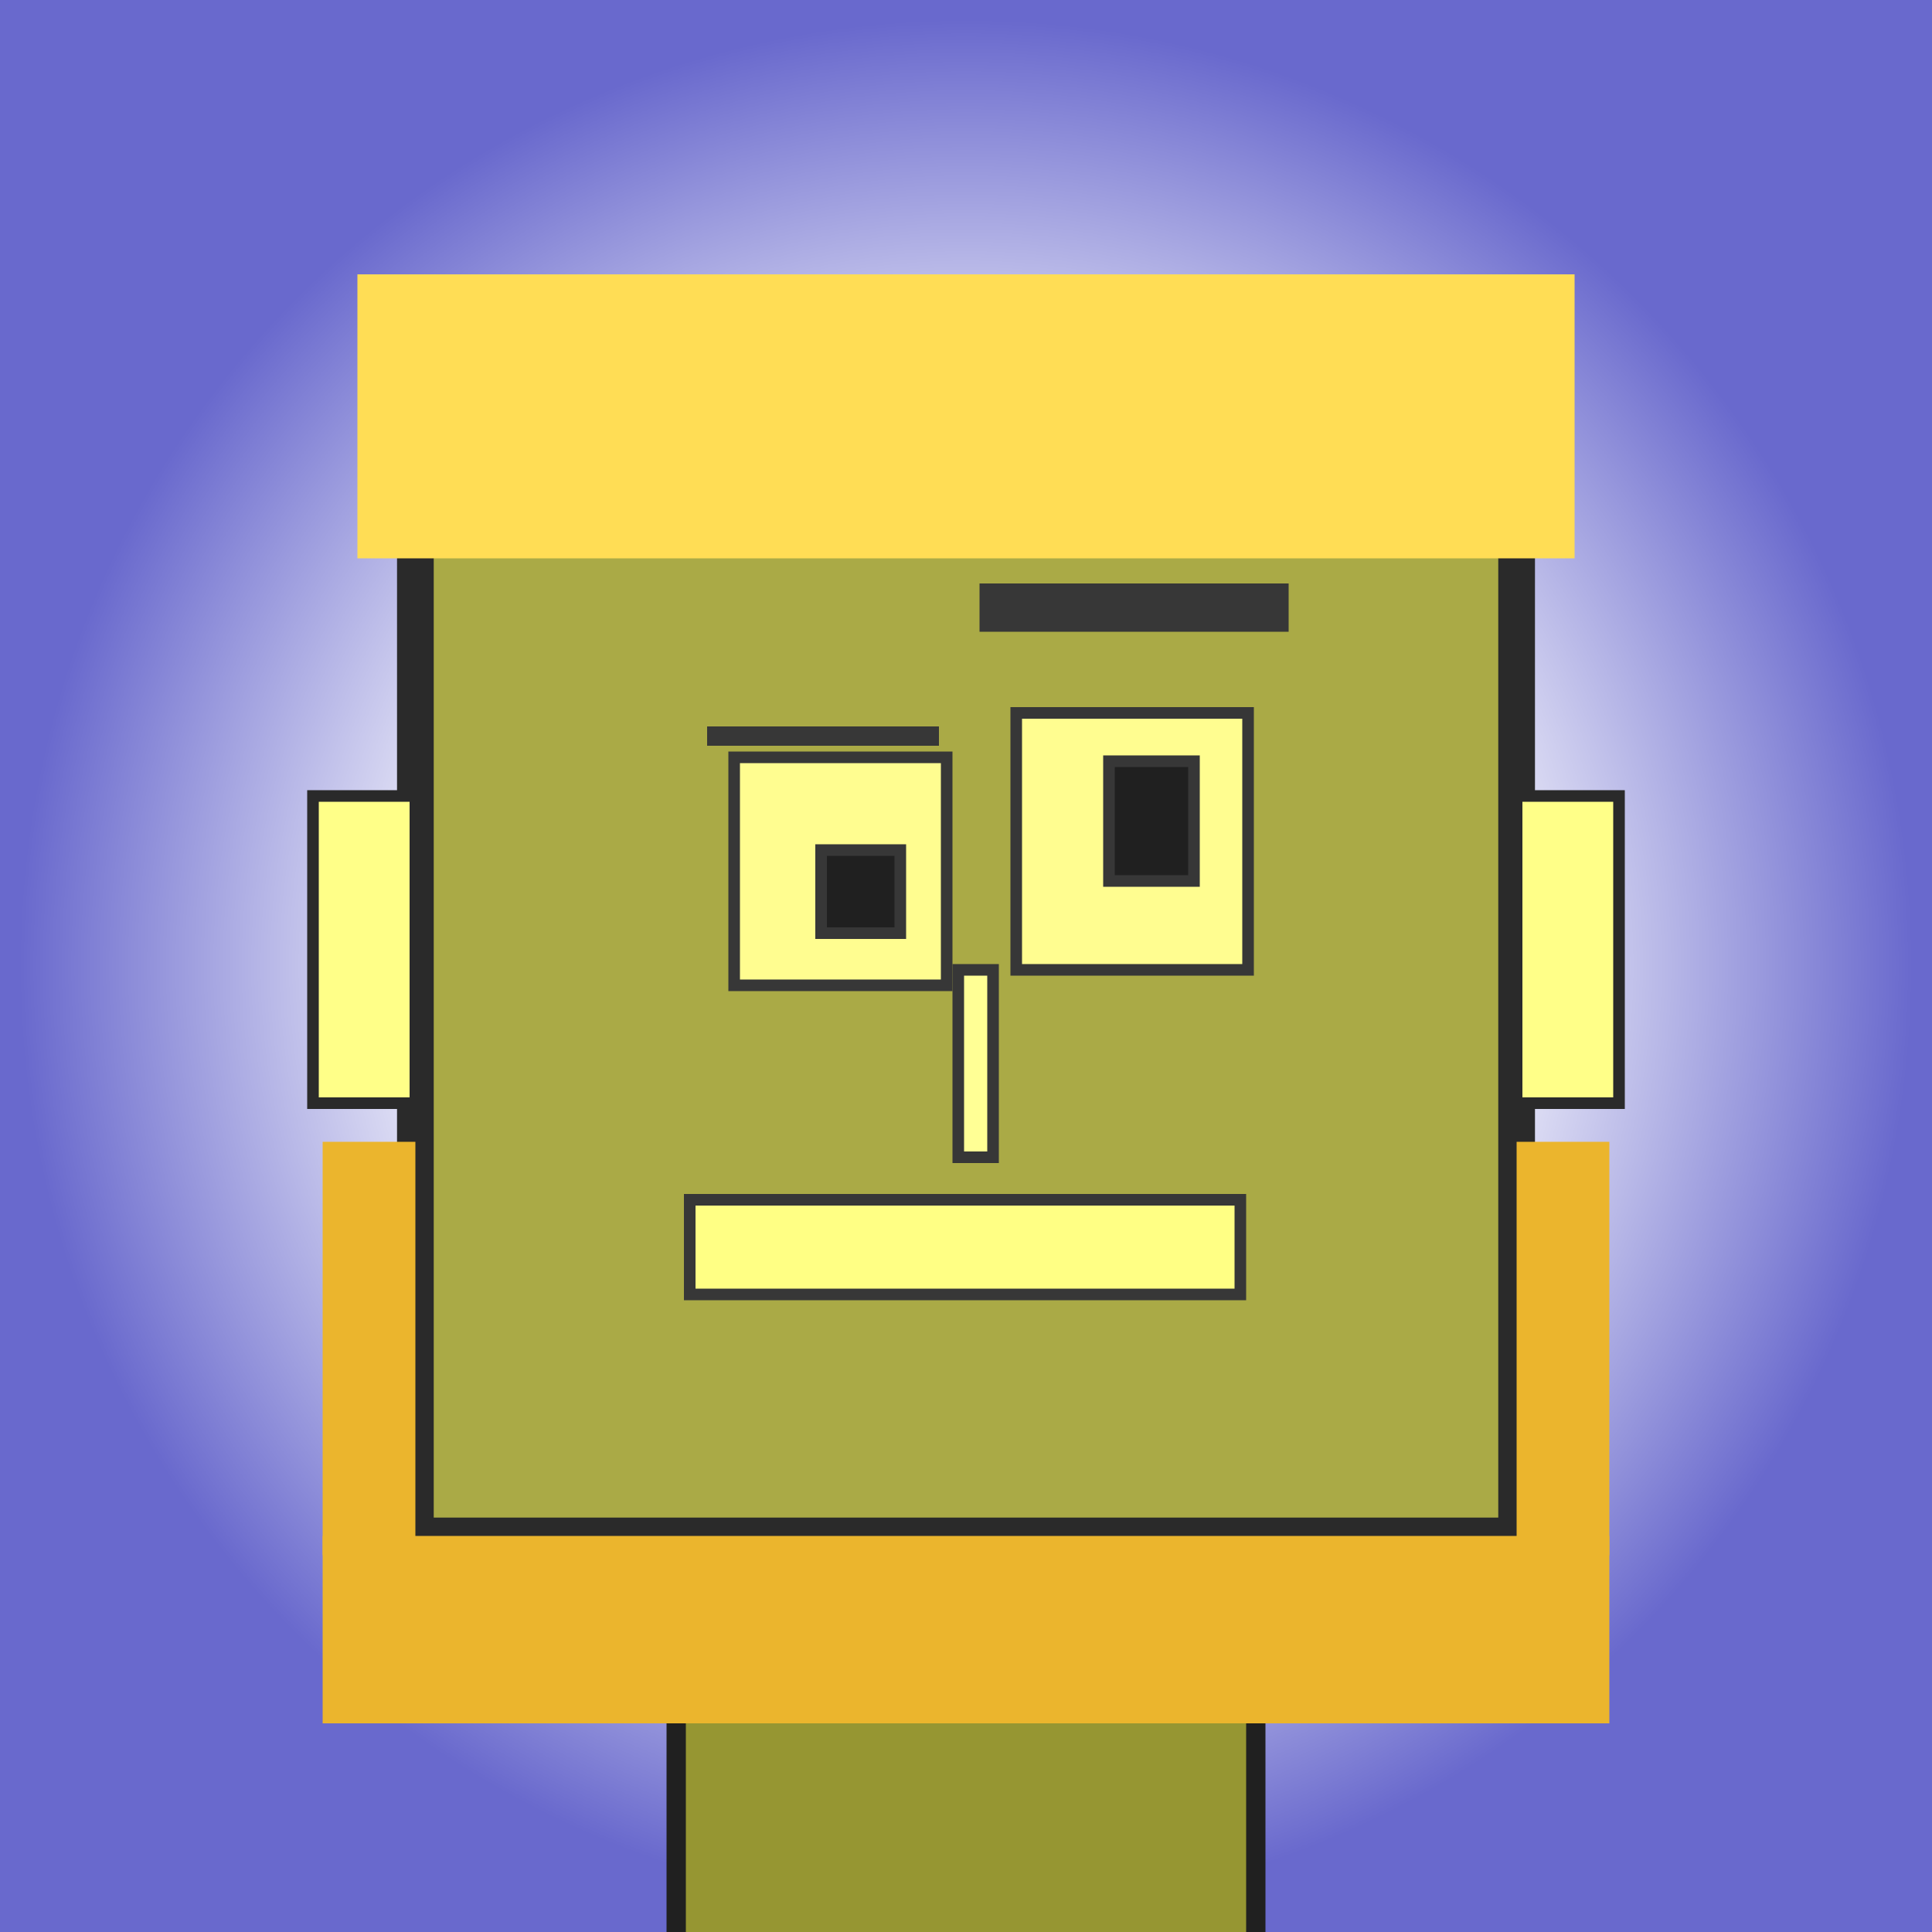
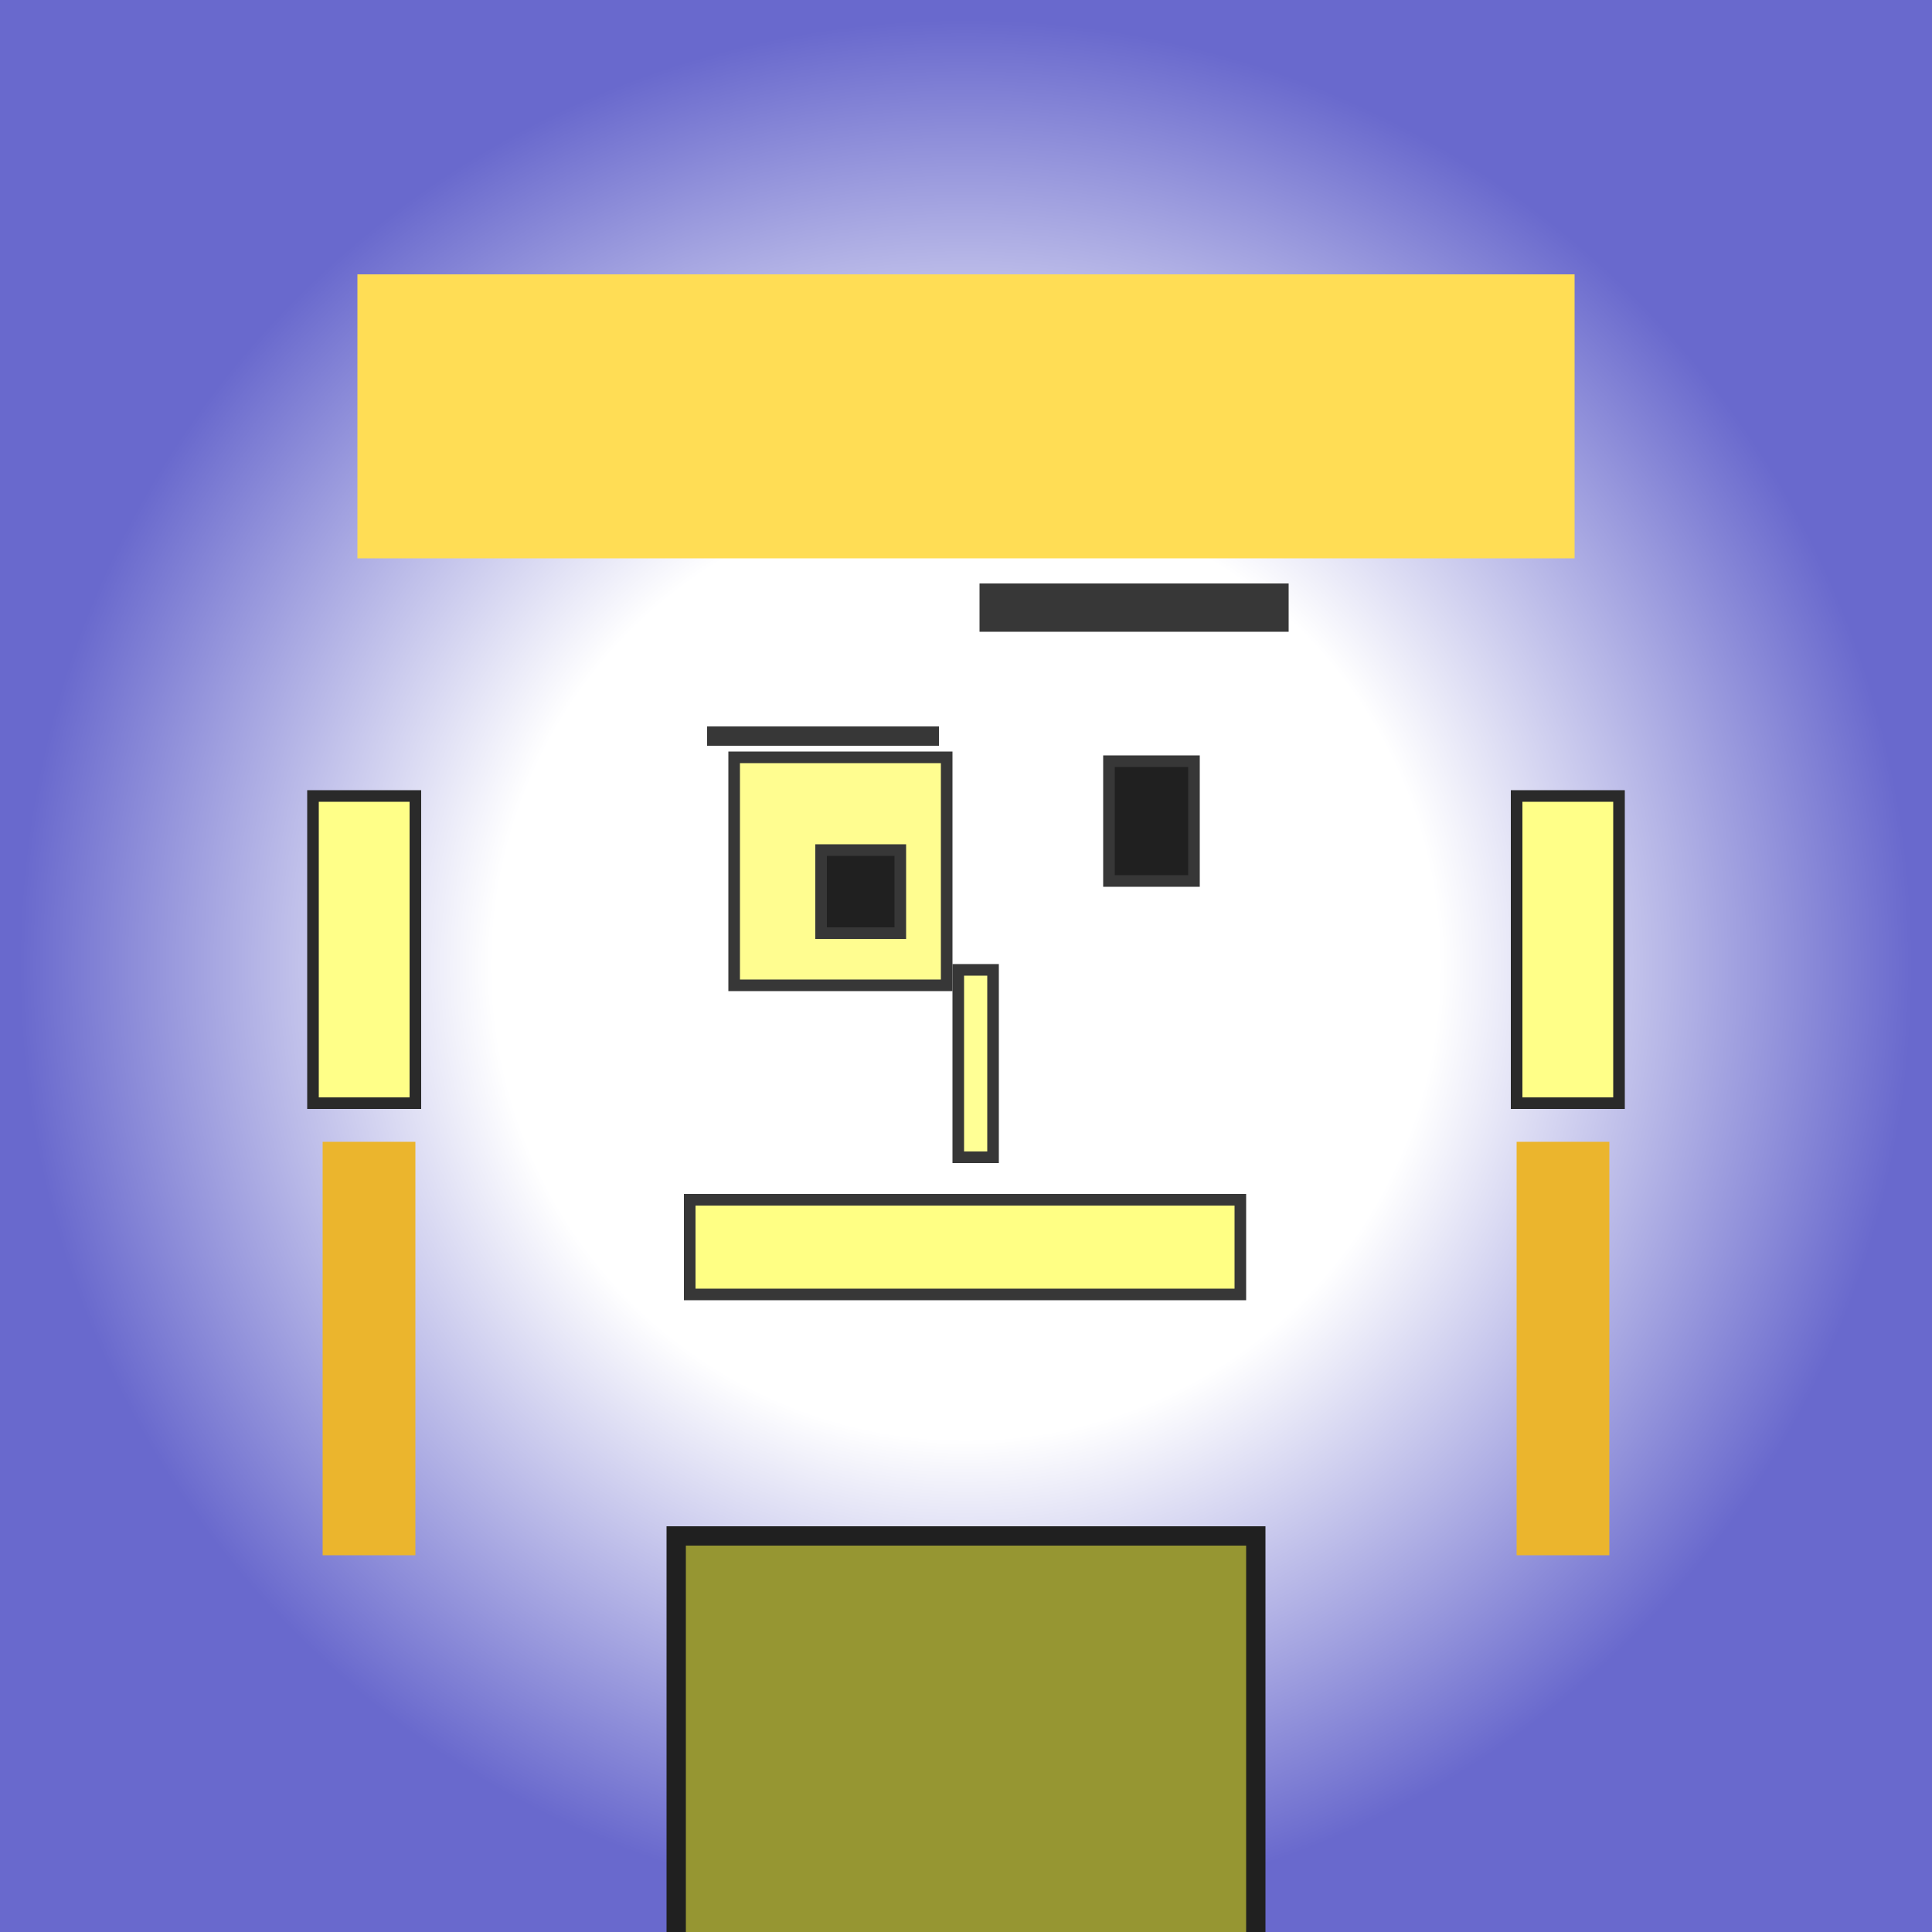
<svg xmlns="http://www.w3.org/2000/svg" viewBox="0 0 1000 1000">
  <rect x="0" y="0" width="1000" height="1000" fill="#808080" stroke="none" />
  <defs>
    <radialGradient gradientUnits="userSpaceOnUse" cx="500" cy="500" r="490" id="bkStyle">
      <stop offset=".5" style="stop-color: #ffffff" />
      <stop offset="1" style="stop-color: rgb(105, 105, 205)" />
    </radialGradient>
  </defs>
  <rect id="background" width="1000" height="1000" style="fill: url(#bkStyle);" onclick="background.style.fill='rgba(0,0,0,0)'" />
  <rect x="350" y="795" width="300" height="590" style="fill: rgb(150, 150, 50); stroke-width: 10px; stroke: rgb(32, 32, 32);" />
-   <rect x="215" y="205" width="570" height="590" style="fill: rgb(170, 170, 70); stroke-width: 19px; stroke: rgb(42, 42, 42);" />
  <rect x="380" y="392" width="110" height="118" style="fill: rgb(262, 253, 144); stroke-width: 6px; stroke: rgb(55, 55, 55);" />
-   <rect x="526" y="369" width="120" height="133" style="fill: rgb(262, 253, 144); stroke-width: 6px; stroke: rgb(55, 55, 55);" />
  <rect x="425" y="440" width="41" height="43" style="fill: rgb(32,32,32); stroke-width: 6px; stroke: rgb(55,55,55);" />
  <rect x="574" y="394" width="44" height="62" style="fill: rgb(32,32,32); stroke-width: 6px; stroke: rgb(55,55,55);" />
  <rect x="496" y="502" width="18" height="97" style="fill: rgb(267, 267, 149); stroke-width: 6px; stroke: rgb(55, 55, 55);" />
  <rect x="162" y="412" width="53" height="159" style="fill: rgb(308, 299, 136); stroke-width: 6px; stroke: rgb(42, 42, 42);" />
  <rect x="785" y="412" width="53" height="159" style="fill: rgb(308, 299, 136); stroke-width: 6px; stroke: rgb(42, 42, 42);" />
  <rect x="366" y="376" width="120" height="10" style="fill: rgb(55, 55, 55); stroke-width: 0px; stroke: rgb(0, 0, 0);" />
  <rect x="507" y="302" width="160" height="25" style="fill: rgb(55, 55, 55); stroke-width: 0px; stroke: rgb(0, 0, 0);" />
  <rect x="357" y="621" width="285" height="49" style="fill: rgb(313, 268, 132); stroke-width: 6px; stroke: rgb(55, 55, 55);" />
  <rect x="185" y="142" width="630" height="147" style="fill: rgb(275, 221, 85); stroke-width: 0px; stroke: rgb(0, 0, 0);" />
-   <rect x="167" y="795" width="666" height="97" style="fill: rgb(235, 181, 45); stroke-width: 0px; stroke: rgb(0, 0, 0);" />
  <rect x="167" y="591" width="48" height="214" style="fill: rgb(235, 181, 45); stroke-width: 0px; stroke: rgb(0, 0, 0);" />
  <rect x="785" y="591" width="48" height="214" style="fill: rgb(235, 181, 45); stroke-width: 0px; stroke: rgb(0, 0, 0);" />
</svg>